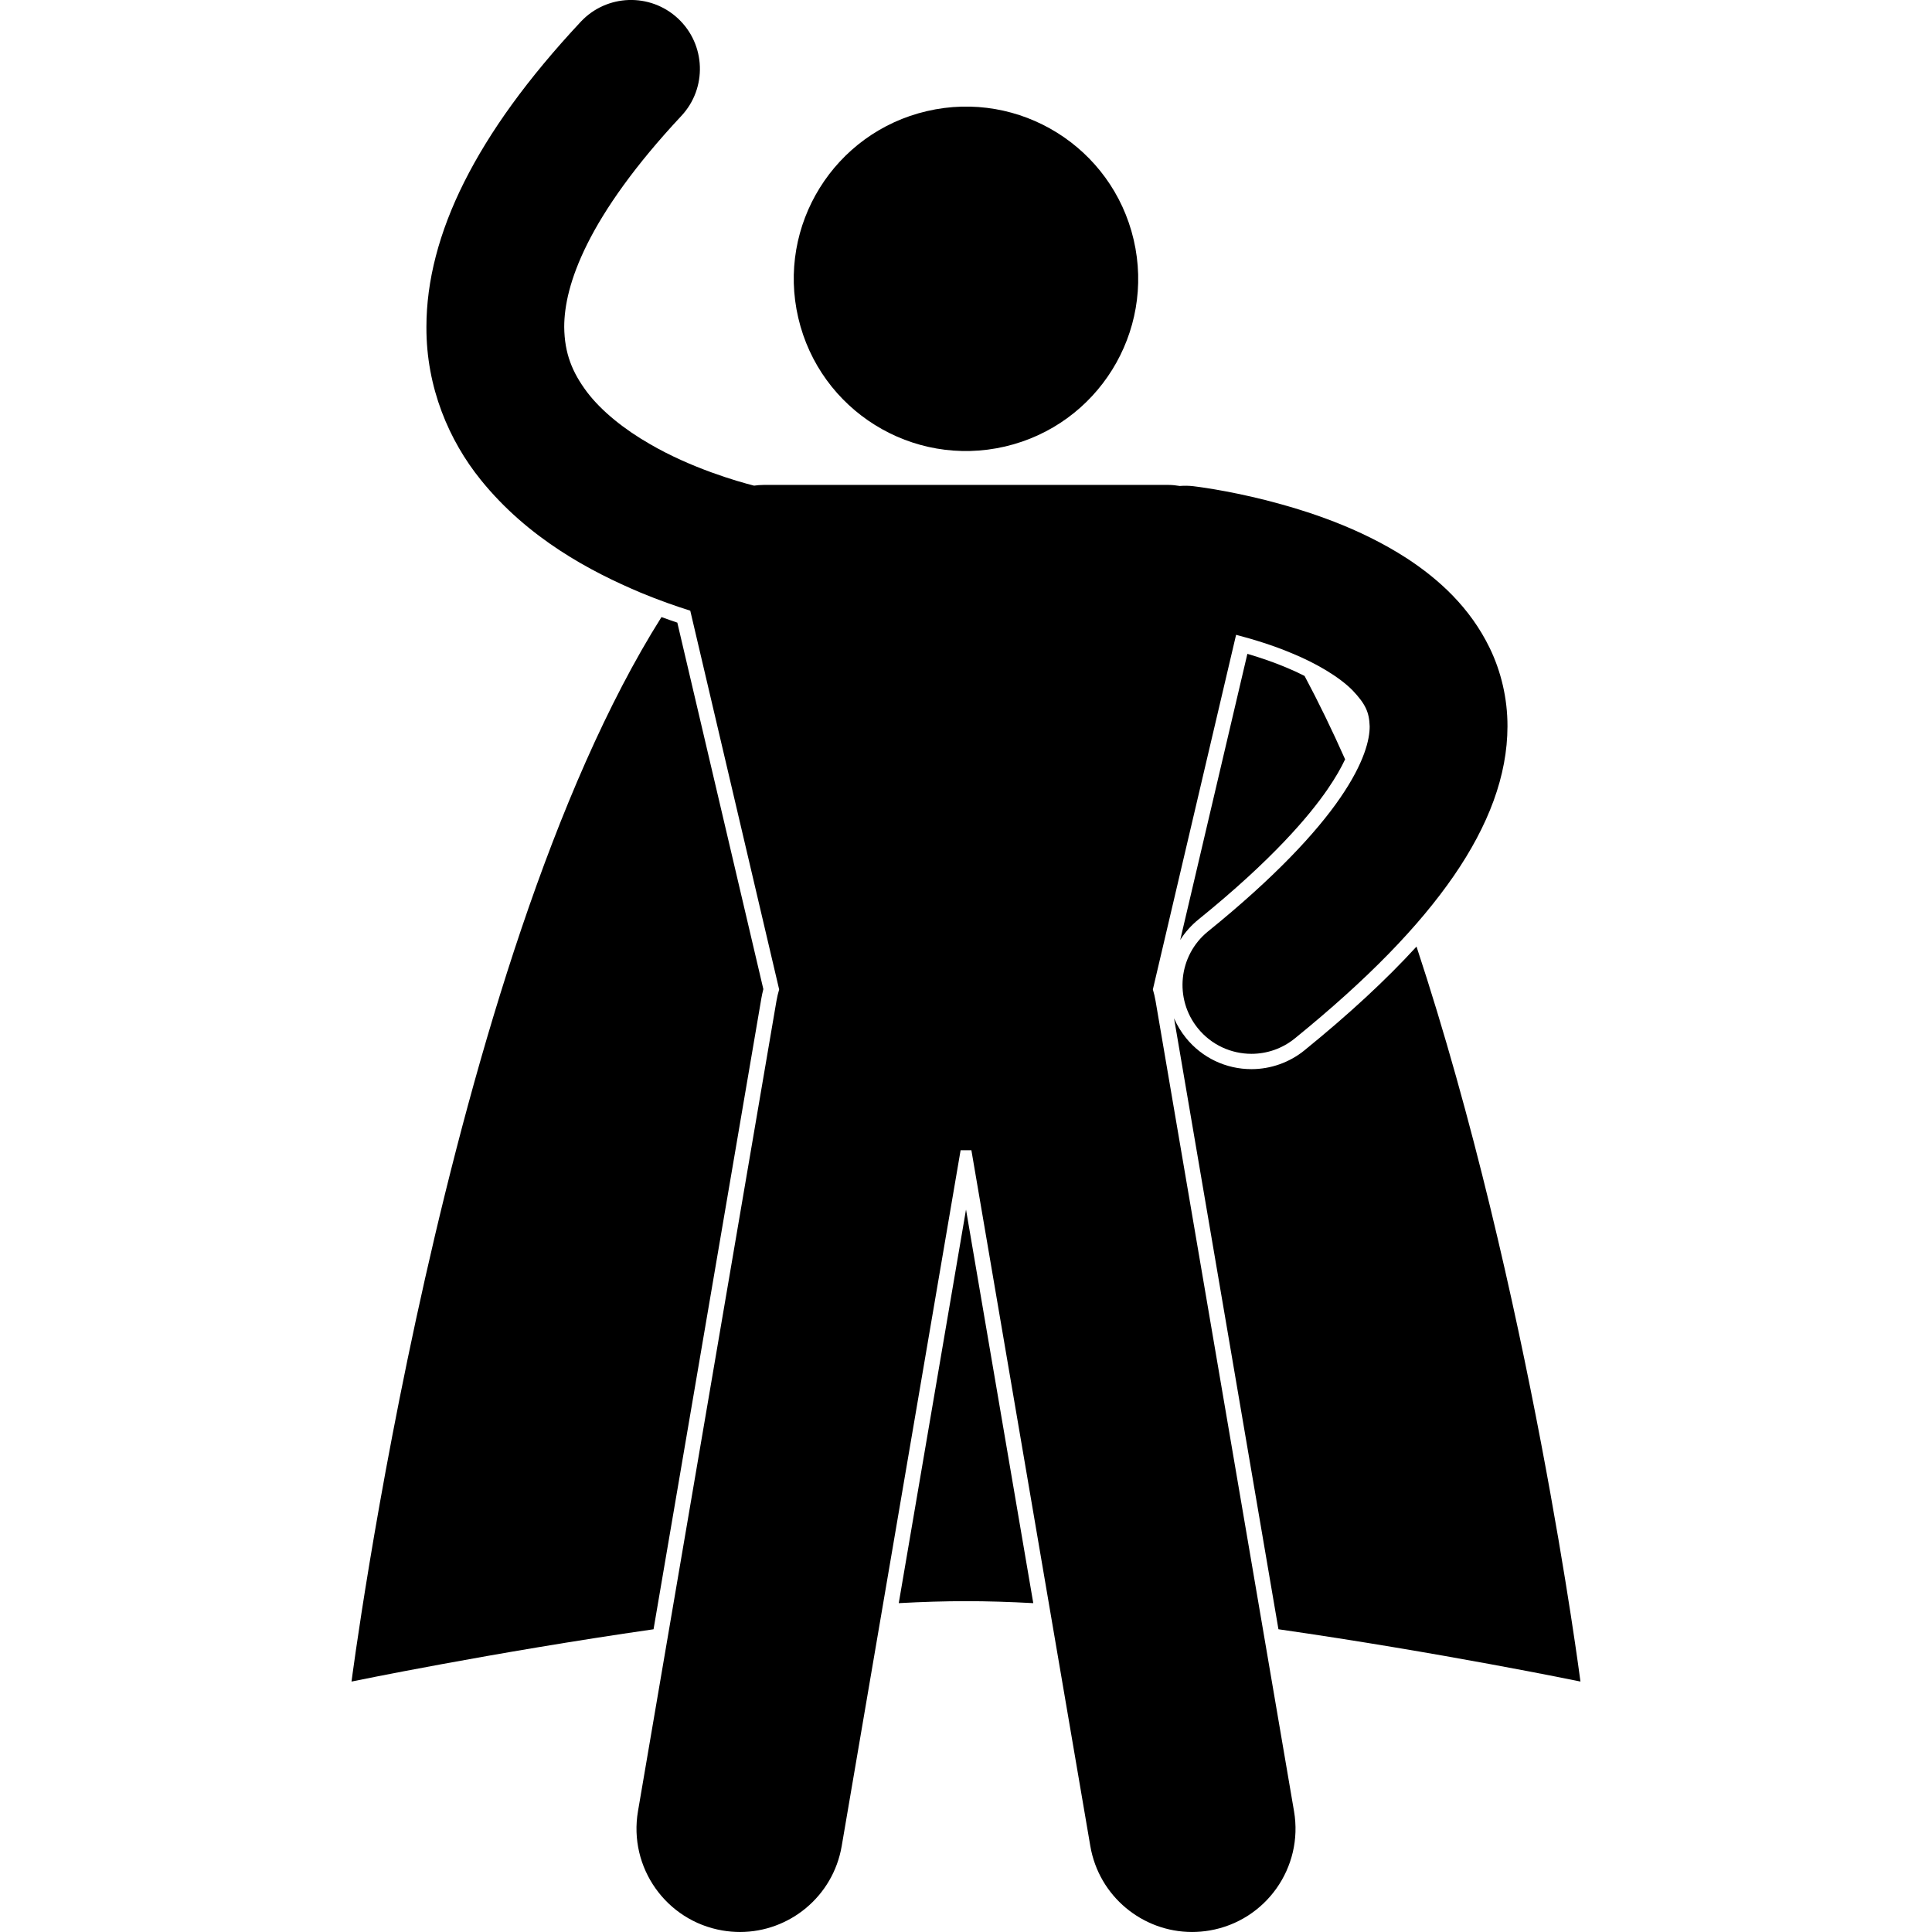
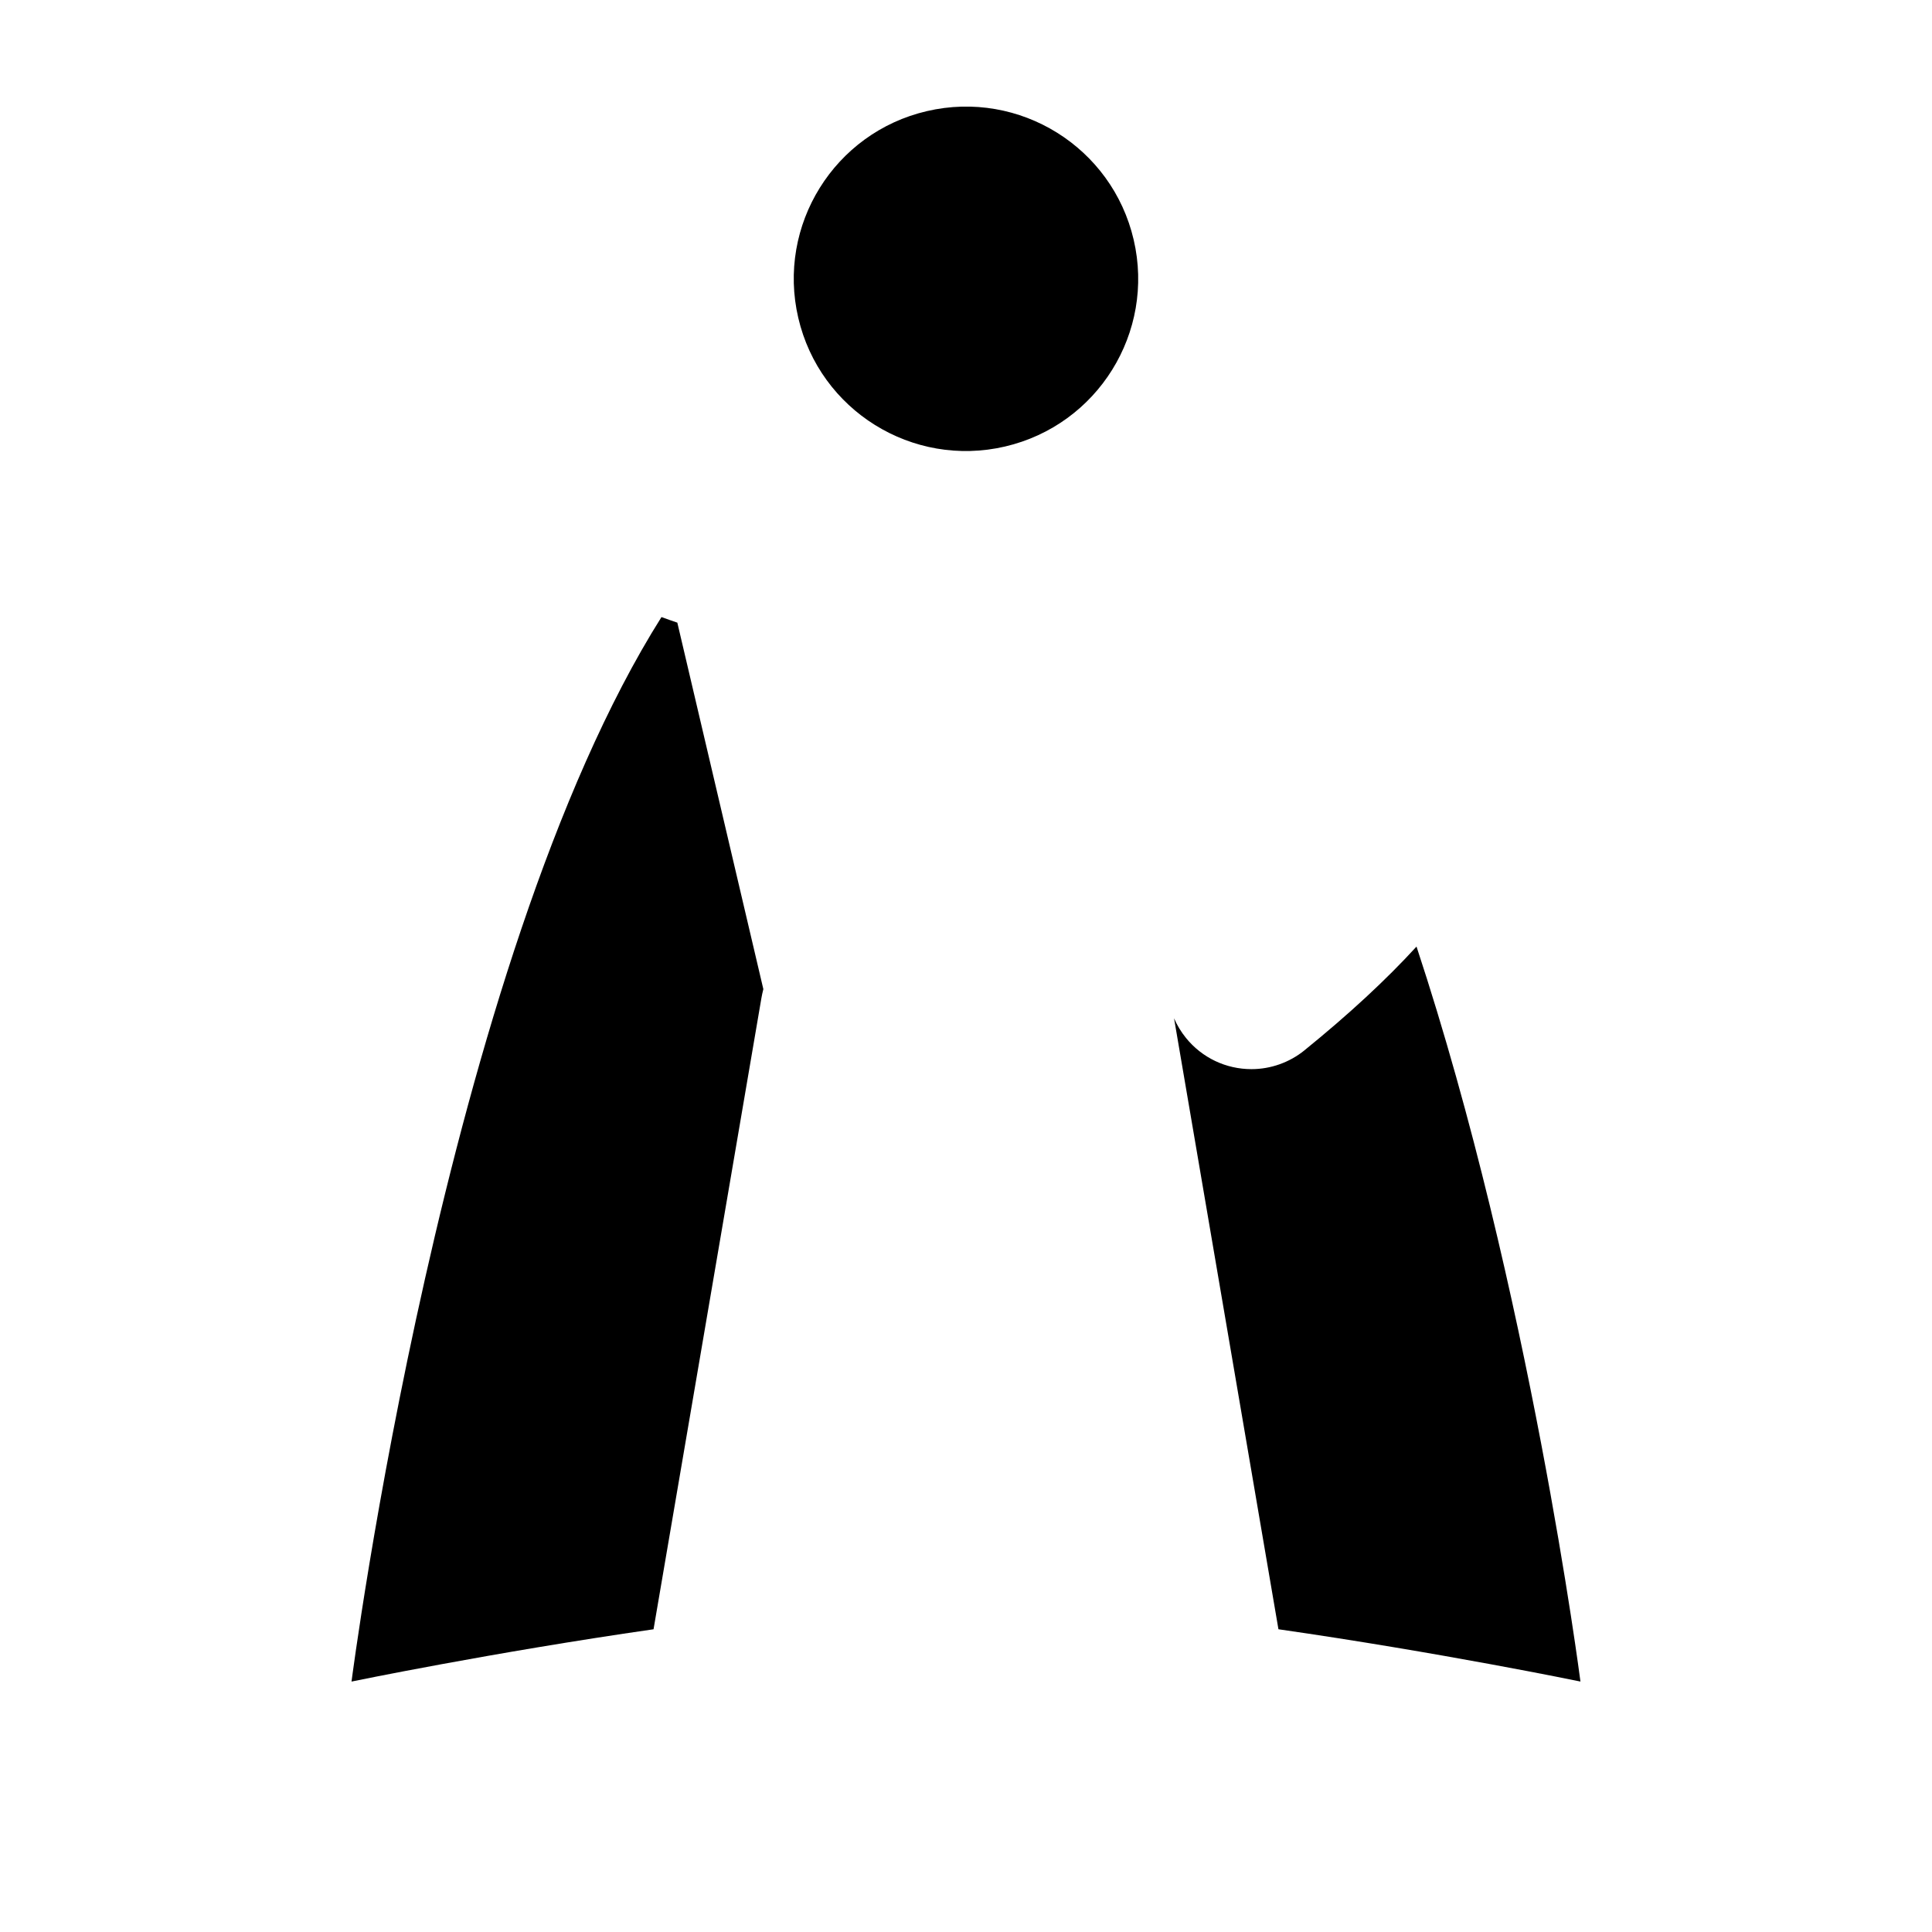
<svg xmlns="http://www.w3.org/2000/svg" width="1200pt" height="1200pt" version="1.1" viewBox="0 0 1200 1200">
-   <path d="m600.01 751.28-41.777 244.46c14.621-0.793 28.637-1.23 41.77-1.23 13.137 0 27.152 0.438 41.785 1.23z" />
  <path d="m474.13 614.37-53.43-227.64c-3.289-1.09-6.566-2.273-9.844-3.453-134.85 213.75-192.52 661.17-192.52 661.17s87.41-18.074 187.59-32.473l66.965-391.85c0.32-1.887 0.727-3.773 1.234-5.75z" />
  <path d="m810.2 652.4c-9.281 7.523-20.957 11.66-32.902 11.66-15.863 0-30.684-7.055-40.66-19.367-3.059-3.781-5.539-7.883-7.418-12.223l64.844 379.49c100.18 14.398 187.58 32.473 187.58 32.473s-31.344-243.08-101.82-456.5c-18.891 20.656-41.945 41.996-69.629 64.461z" />
-   <path d="m744.37 571.12c45.992-37.203 69.039-64.582 80.277-80.992 4.918-7.152 8.379-13.293 10.828-18.504-8.035-18.059-16.426-35.395-25.184-51.793-3.715-1.887-7.625-3.703-11.699-5.371-7.184-3.004-15.156-5.801-23.824-8.348l-41.707 177.7c3.008-4.754 6.801-9.039 11.309-12.691z" />
  <path d="m704.15 148.92c13.398 57.527-22.379 115.02-79.906 128.42-57.527 13.395-115.02-22.379-128.42-79.906-13.398-57.531 22.379-115.03 79.906-128.42 57.527-13.398 115.02 22.375 128.42 79.906" />
-   <path d="m677.21 1146.6c5.348 31.285 32.488 53.391 63.195 53.391 3.586 0 7.227-0.301 10.883-0.926 34.945-5.977 58.43-39.141 52.453-74.082l-85.996-503.27c-0.418-2.449-1.004-4.82-1.68-7.152l51.691-220.26c10.902 2.828 22.98 6.559 34.422 11.359 15.809 6.465 29.969 15.035 37.941 23.148 8.094 8.543 10.336 13.641 10.609 22.332 0.062 7.965-3.191 22.438-18.25 44.355-14.906 21.758-41.16 49.855-82.141 83.008-18.367 14.879-21.195 41.828-6.312 60.195 8.457 10.434 20.816 15.848 33.277 15.852 9.461 0 18.984-3.125 26.906-9.543 45.25-36.727 77.125-69.602 98.793-101.02 21.504-31.258 33.273-62.164 33.32-92.848 0.047-17.418-4.043-34.148-10.969-48.508-12.246-25.309-31.695-42.859-51.426-55.777-29.844-19.301-62.082-29.602-87.52-36.141-25.398-6.406-43.965-8.562-45.273-8.73-2.824-0.324-5.609-0.352-8.344-0.133-2.34-0.391-4.711-0.656-7.144-0.656h-251.3c-2.031 0-4.023 0.18-5.992 0.453-10.426-2.629-39.188-10.938-64.891-25.938-15.594-8.961-29.723-20.184-38.844-32.176-9.148-12.211-14.012-23.992-14.172-40.461 0.016-12.941 3.434-29.75 14.406-51.703 10.941-21.875 29.496-48.531 58.355-79.383 16.121-17.258 15.211-44.336-2.062-60.473-17.27-16.133-44.34-15.219-60.473 2.051-33.016 35.355-56.59 68.113-72.332 99.461-15.703 31.281-23.492 61.52-23.484 90.047-0.172 37.742 14.172 70.711 33.707 94.914 29.48 36.566 68.316 57.023 99.395 70.137 11.457 4.75 21.961 8.414 30.777 11.188l55.207 235.25c-0.676 2.328-1.254 4.703-1.672 7.144l-86.012 503.28c-5.969 34.941 17.52 68.109 52.461 74.078 3.66 0.629 7.305 0.926 10.895 0.934 30.699 0 57.836-22.098 63.184-53.379l73.855-432.19h6.695z" />
</svg>